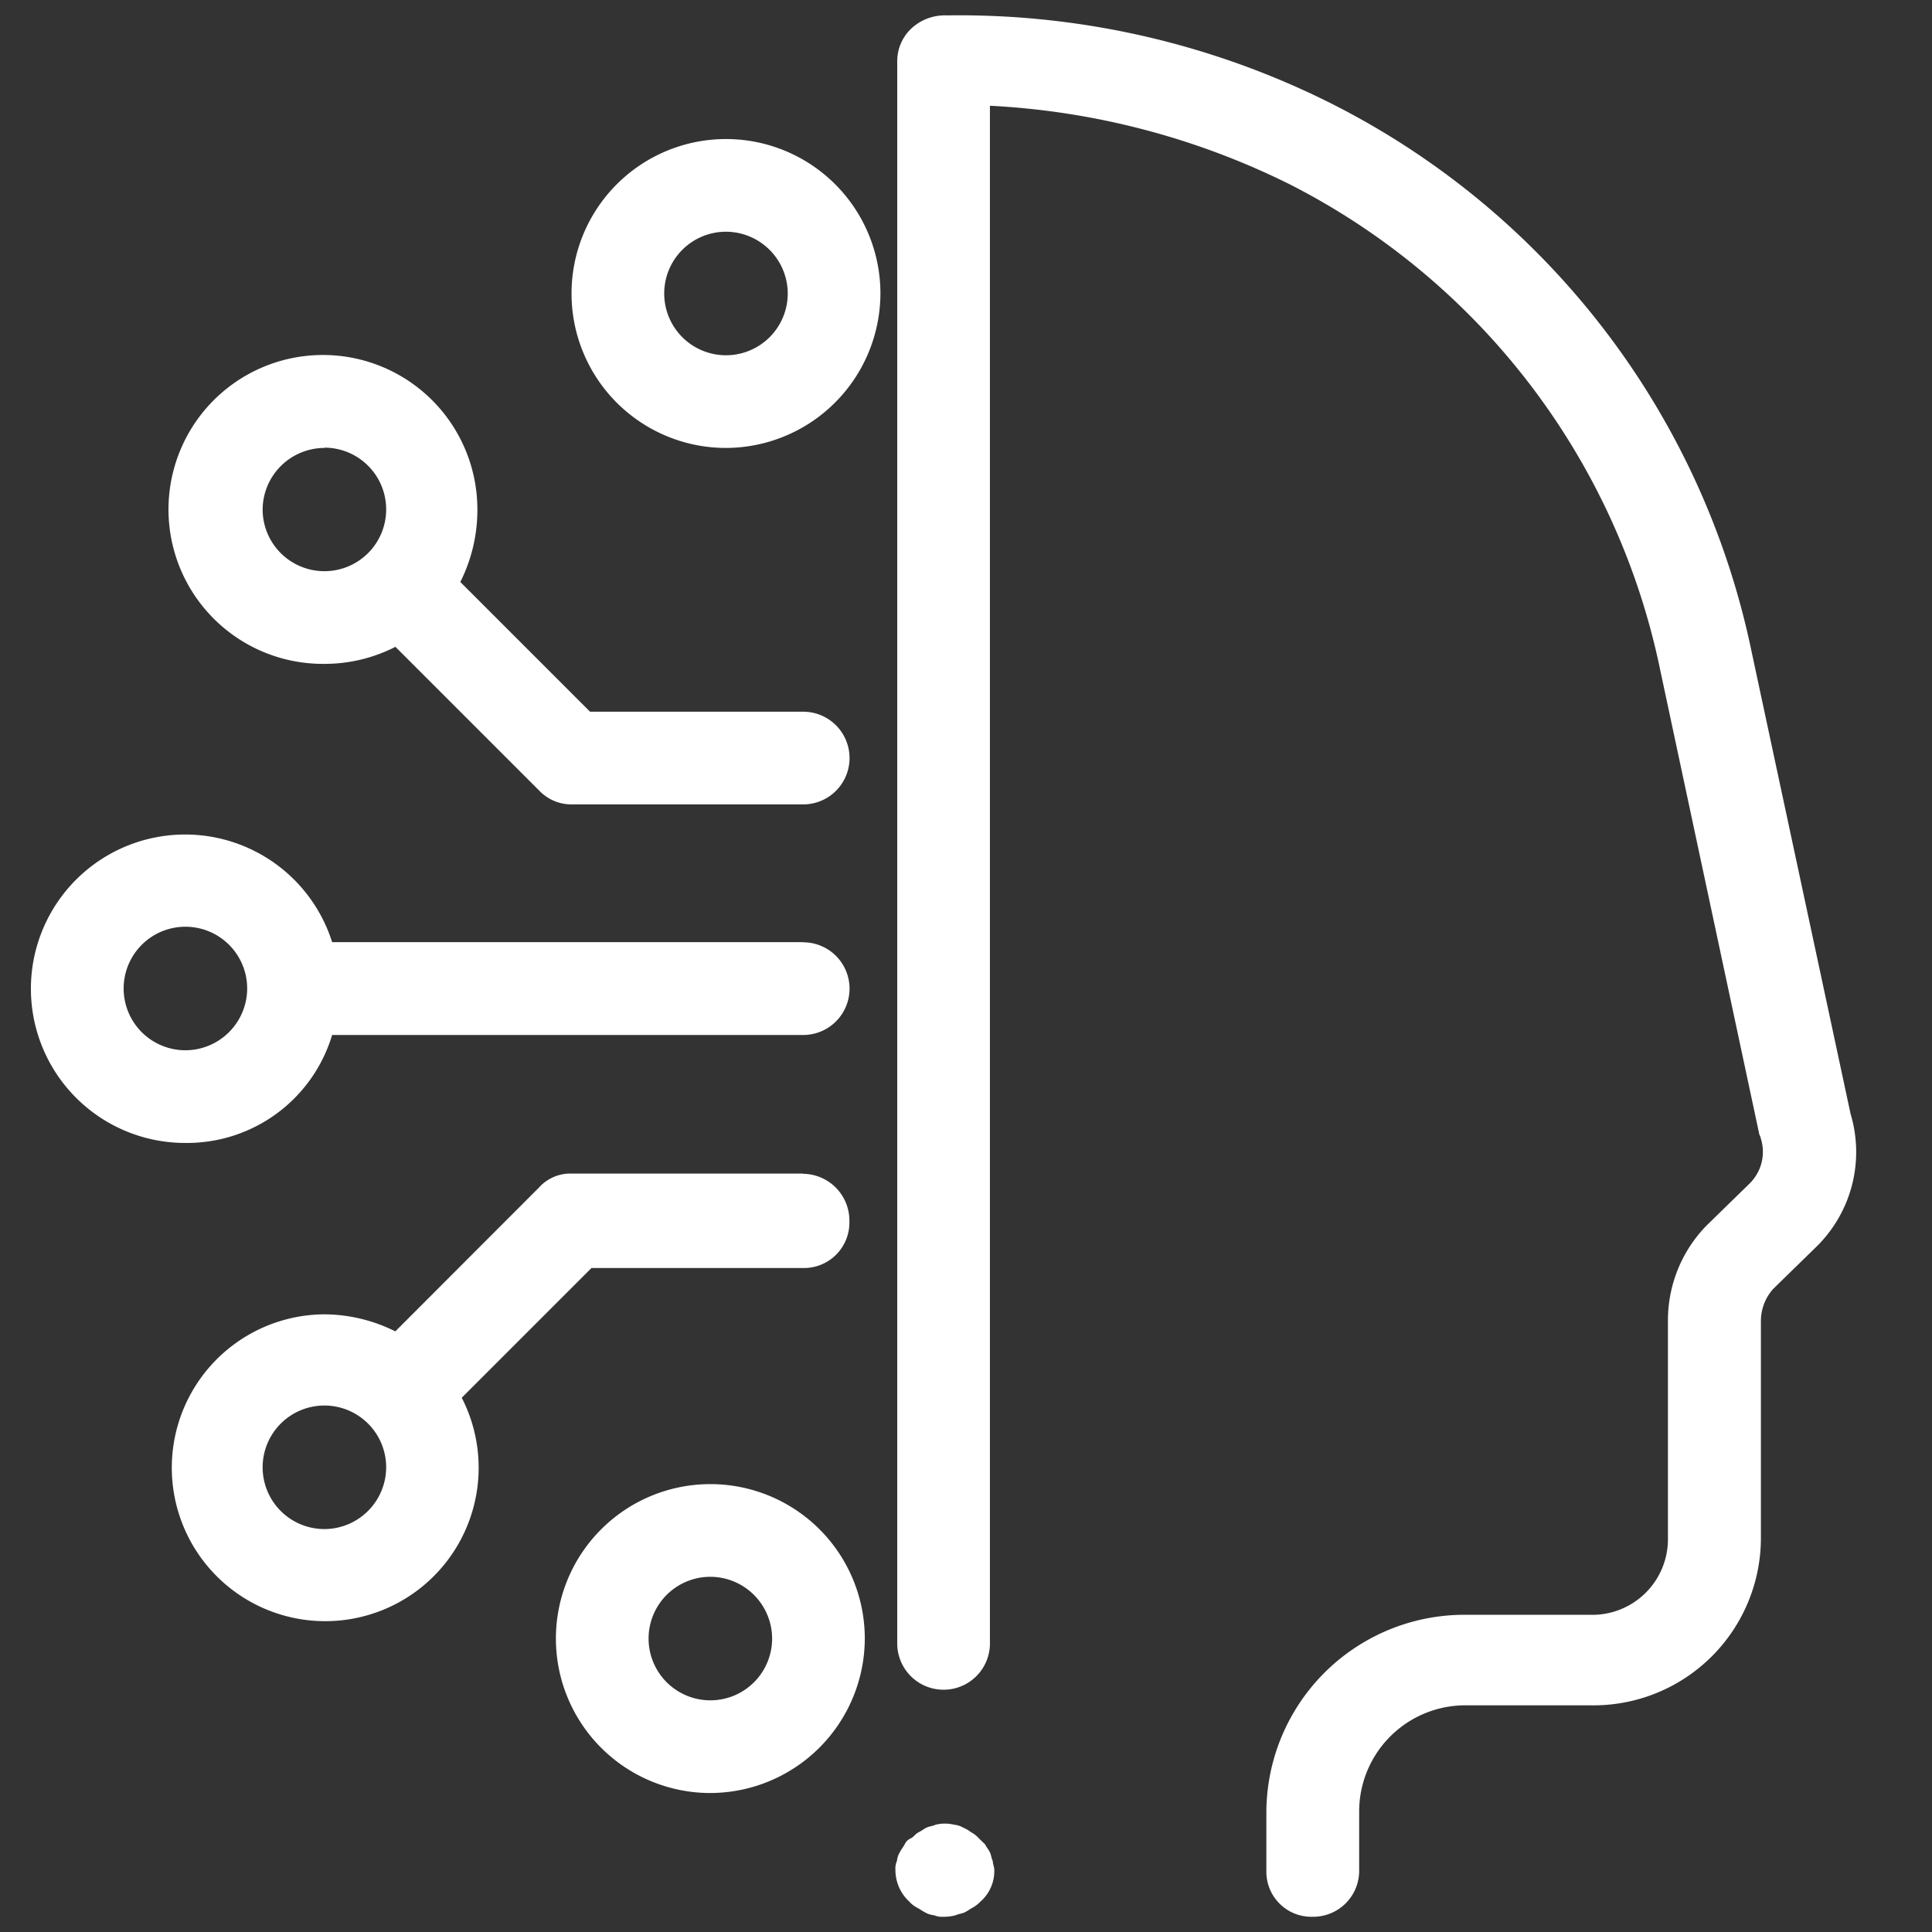
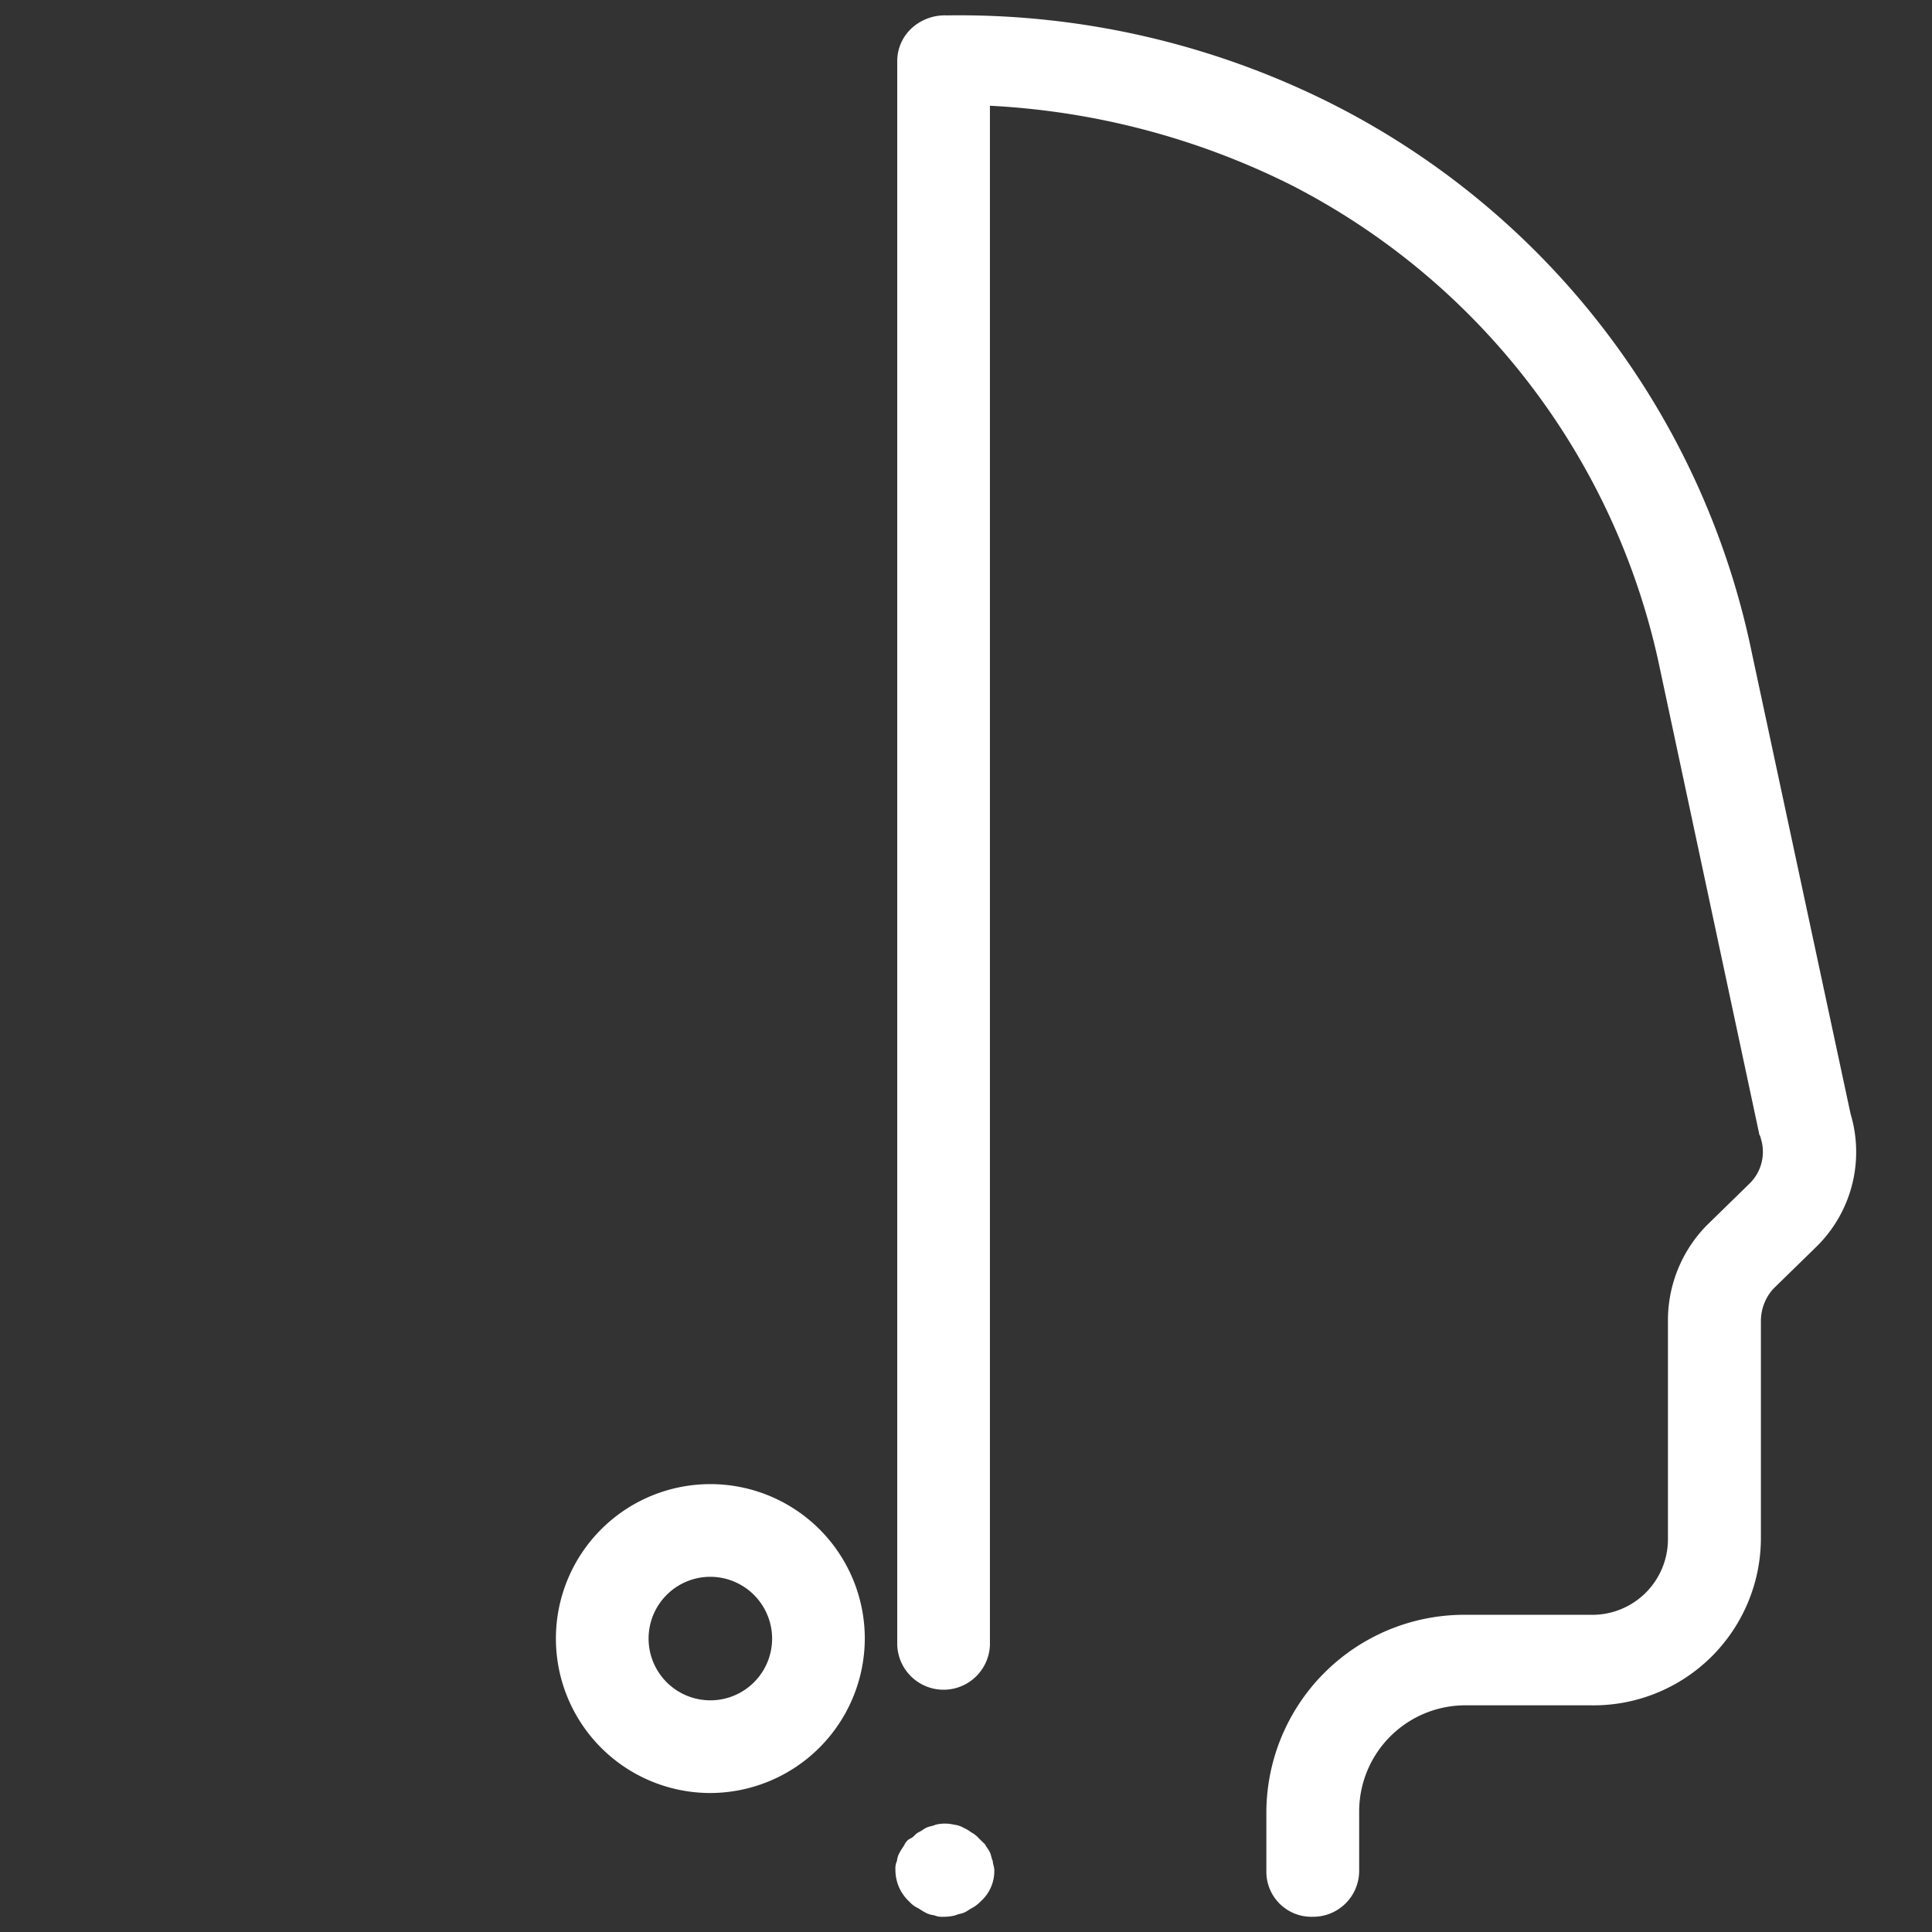
<svg xmlns="http://www.w3.org/2000/svg" width="34" height="34" viewBox="0 0 34 34">
  <rect x="0" y="0" width="34" height="34" fill="#333333" stroke="none" />
  <defs>
    <style>.a{fill:none;}.b{fill:#fff;}</style>
  </defs>
  <path class="a" d="M0,34V0H34V34Z" />
  <g transform="translate(0.544 0.271)">
    <path class="b" d="M89.173,34.8a.792.792,0,0,1-.815-.8V32.938a3.486,3.486,0,0,1,3.534-3.452h2.174a1.331,1.331,0,0,0,1.359-1.328v-3.85a2.387,2.387,0,0,1,.68-1.673l.761-.743a.781.781,0,0,0,.19-.8c0-.027-.027-.053-.027-.08l-1.74-8.152a12.4,12.4,0,0,0-6.523-8.55,13.37,13.37,0,0,0-5.273-1.381V30.017a.816.816,0,0,1-1.631,0V2.136a.787.787,0,0,1,.3-.611.866.866,0,0,1,.571-.186,14.581,14.581,0,0,1,6.8,1.567,13.979,13.979,0,0,1,7.366,9.639l1.74,8.125a2.334,2.334,0,0,1-.6,2.337l-.761.743a.846.846,0,0,0-.217.558v3.85a2.947,2.947,0,0,1-2.99,2.921H91.891a1.869,1.869,0,0,0-1.9,1.859V34a.809.809,0,0,1-.815.8Zm-6.5-32.66Zm0,32.66a.352.352,0,0,1-.163-.027.393.393,0,0,1-.163-.053c-.054-.027-.082-.053-.136-.08a.475.475,0,0,1-.136-.106.756.756,0,0,1-.245-.558.33.33,0,0,1,.027-.159.371.371,0,0,1,.054-.159c.027-.053.054-.08.082-.133a.21.21,0,0,1,.109-.106c.054-.027.082-.08.136-.106s.082-.053.136-.08.109-.027.163-.053a.678.678,0,0,1,.326,0,.393.393,0,0,1,.163.053.6.6,0,0,1,.136.08.476.476,0,0,1,.136.106l.109.106c.027.053.054.08.082.133s.027.106.054.159c0,.053.027.106.027.159a.715.715,0,0,1-.245.558.59.59,0,0,1-.136.106c-.054.027-.082.053-.136.08s-.109.027-.163.053a.782.782,0,0,1-.217.027Z" transform="translate(-66.616 -1.339)" />
-     <path class="b" d="M14.919,17.53a2.718,2.718,0,1,1,2.718-2.718A2.726,2.726,0,0,1,14.919,17.53Zm0-3.805a1.087,1.087,0,1,0,1.087,1.087A1.09,1.09,0,0,0,14.919,13.725ZM16.278,30.3H12.2a.74.74,0,0,0-.571.245L9.1,33.077a2.824,2.824,0,0,0-1.25-.3,2.7,2.7,0,1,0,2.419,1.468l2.283-2.283h3.724a.8.8,0,0,0,.815-.815.824.824,0,0,0-.815-.843ZM7.852,36.556a1.087,1.087,0,1,1,1.087-1.087A1.09,1.09,0,0,1,7.852,36.556Zm8.426-10.329H7.988a2.714,2.714,0,1,0-2.582,3.534,2.667,2.667,0,0,0,2.582-1.9h8.29a.815.815,0,1,0,0-1.631ZM5.406,28.13a1.087,1.087,0,1,1,1.087-1.087A1.09,1.09,0,0,1,5.406,28.13Zm2.446-6.8a2.738,2.738,0,0,0,1.25-.3l2.528,2.528a.782.782,0,0,0,.571.245h4.077a.815.815,0,1,0,0-1.631H12.527l-2.283-2.283a2.824,2.824,0,0,0,.3-1.25,2.718,2.718,0,1,0-2.691,2.691Zm0-3.805a1.087,1.087,0,1,1-1.087,1.087A1.09,1.09,0,0,1,7.852,17.53Z" transform="translate(-2.687 -9.918)" />
    <g transform="translate(9.239 25.847)">
      <path class="b" d="M52.437,138.467a2.718,2.718,0,1,1,2.718-2.718A2.726,2.726,0,0,1,52.437,138.467Zm0-3.805a1.087,1.087,0,1,0,1.087,1.087A1.09,1.09,0,0,0,52.437,134.662Z" transform="translate(-49.719 -133.031)" />
    </g>
  </g>
</svg>